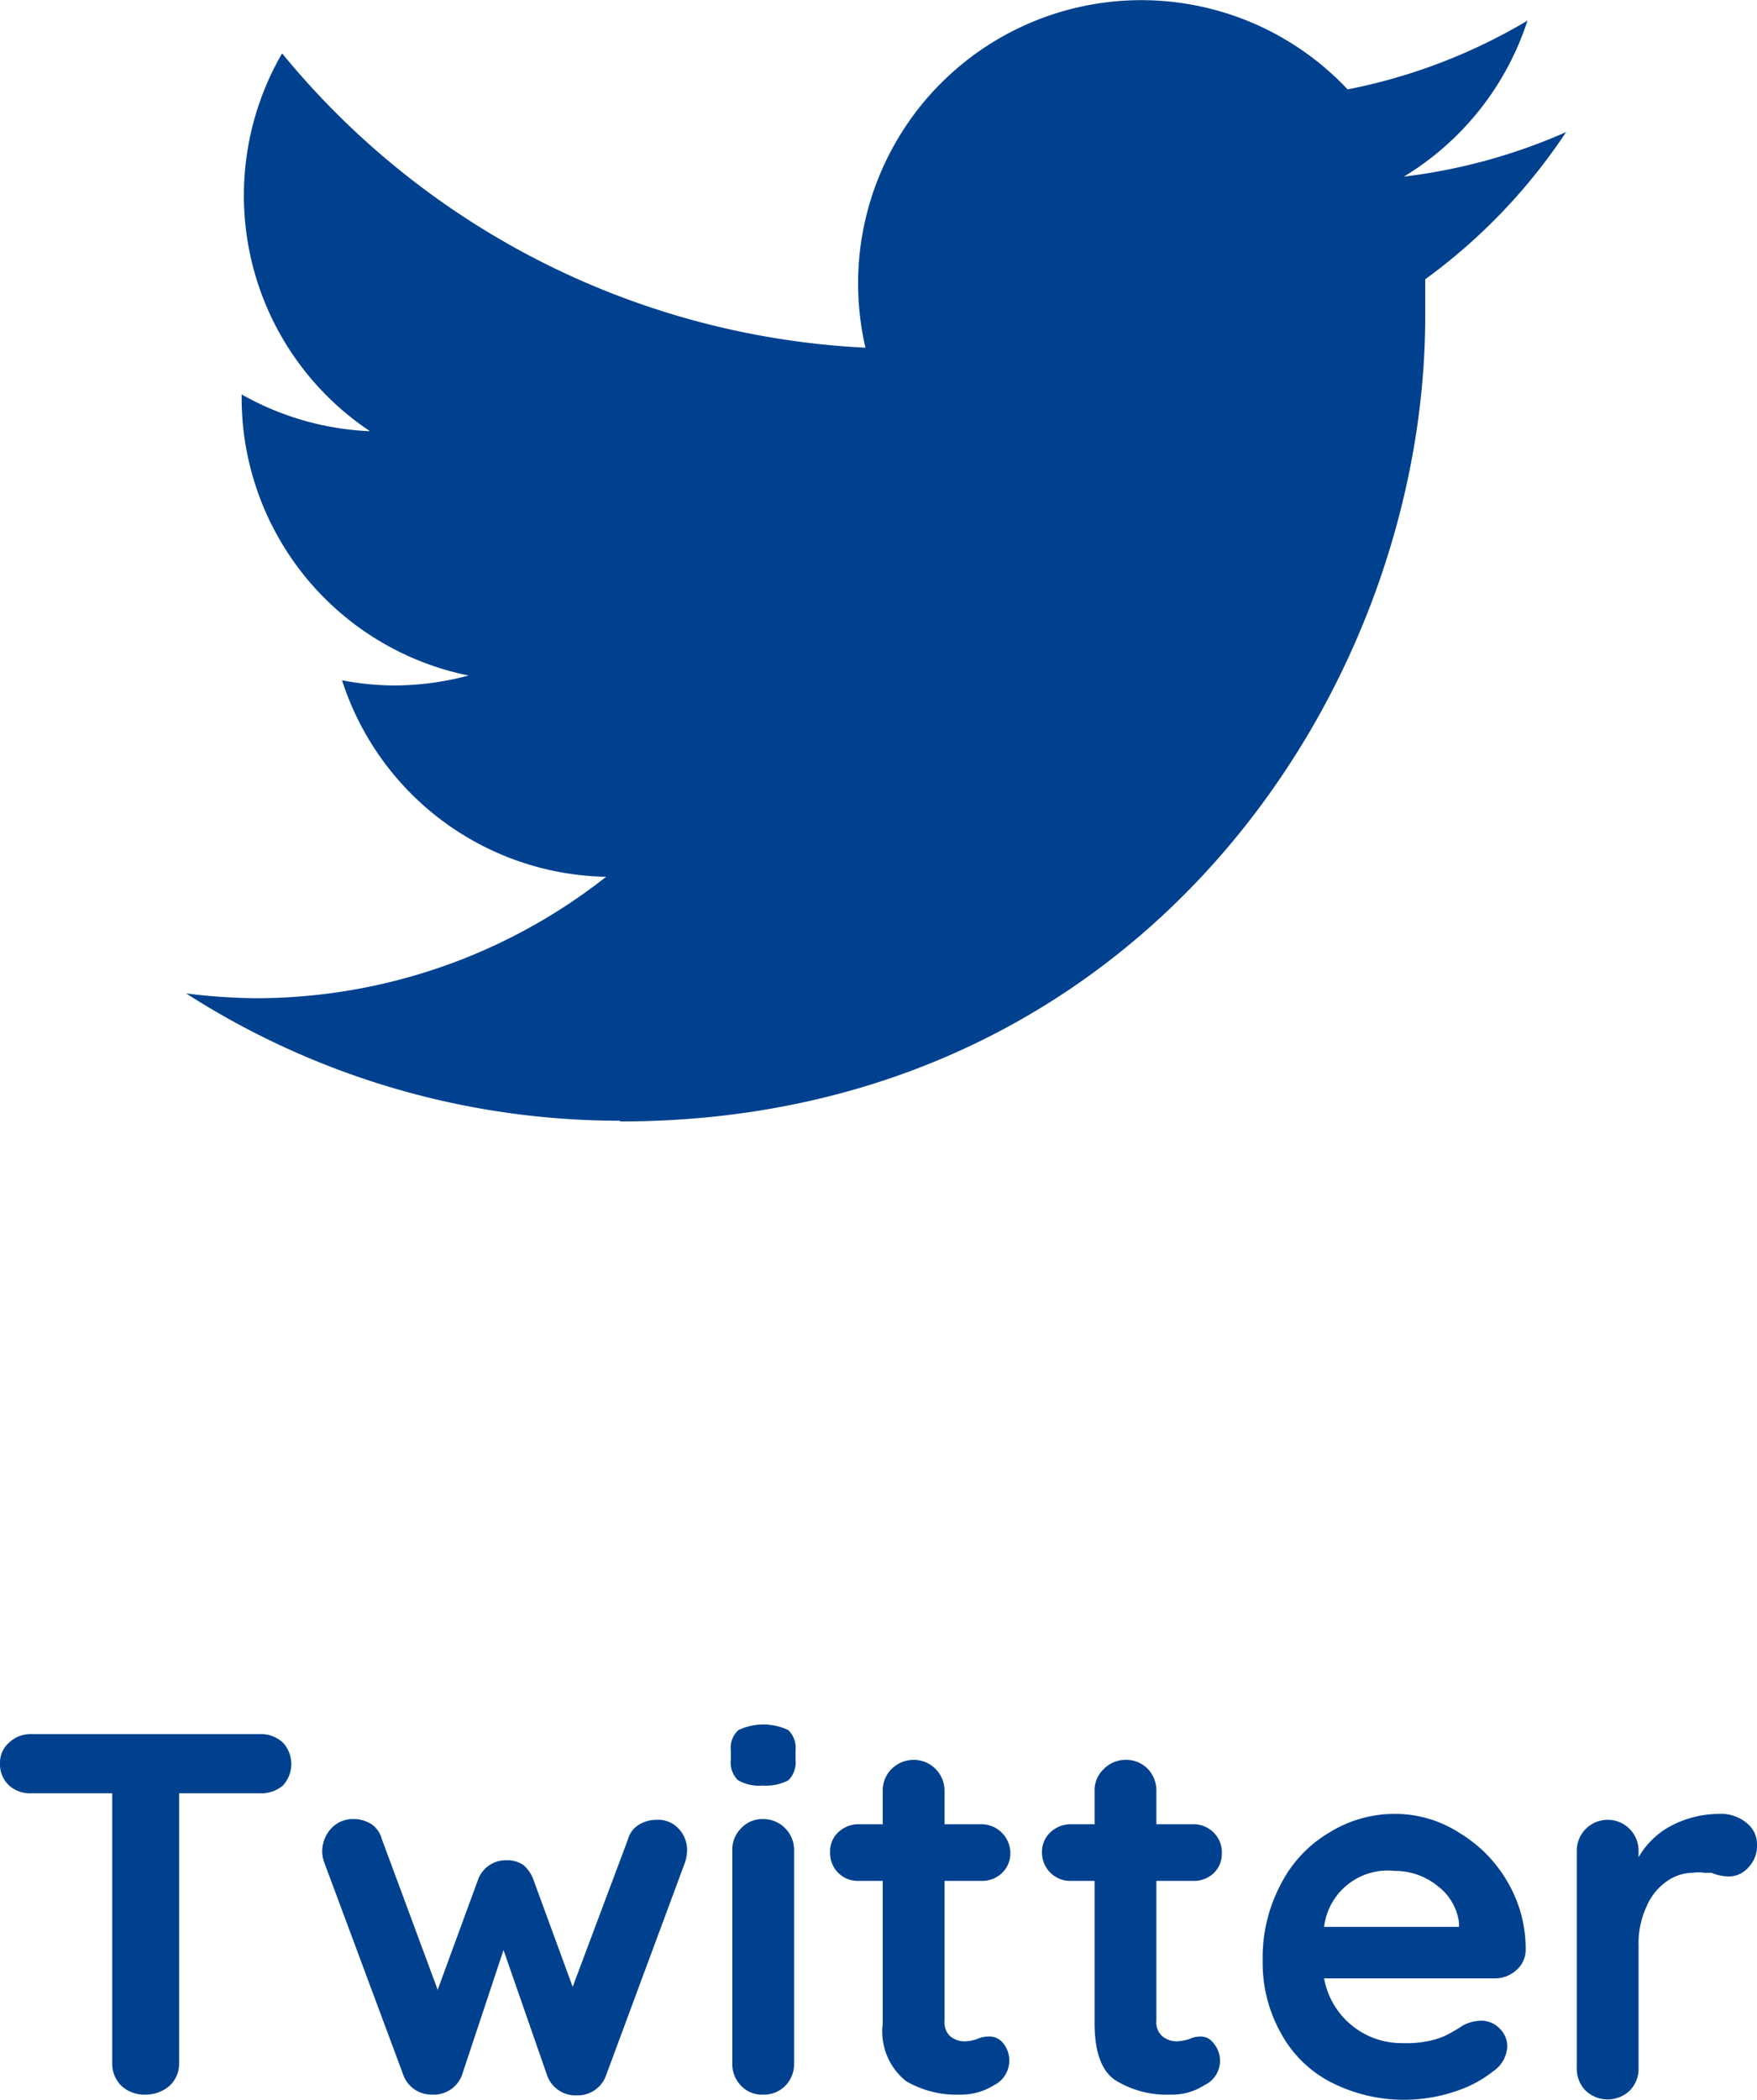
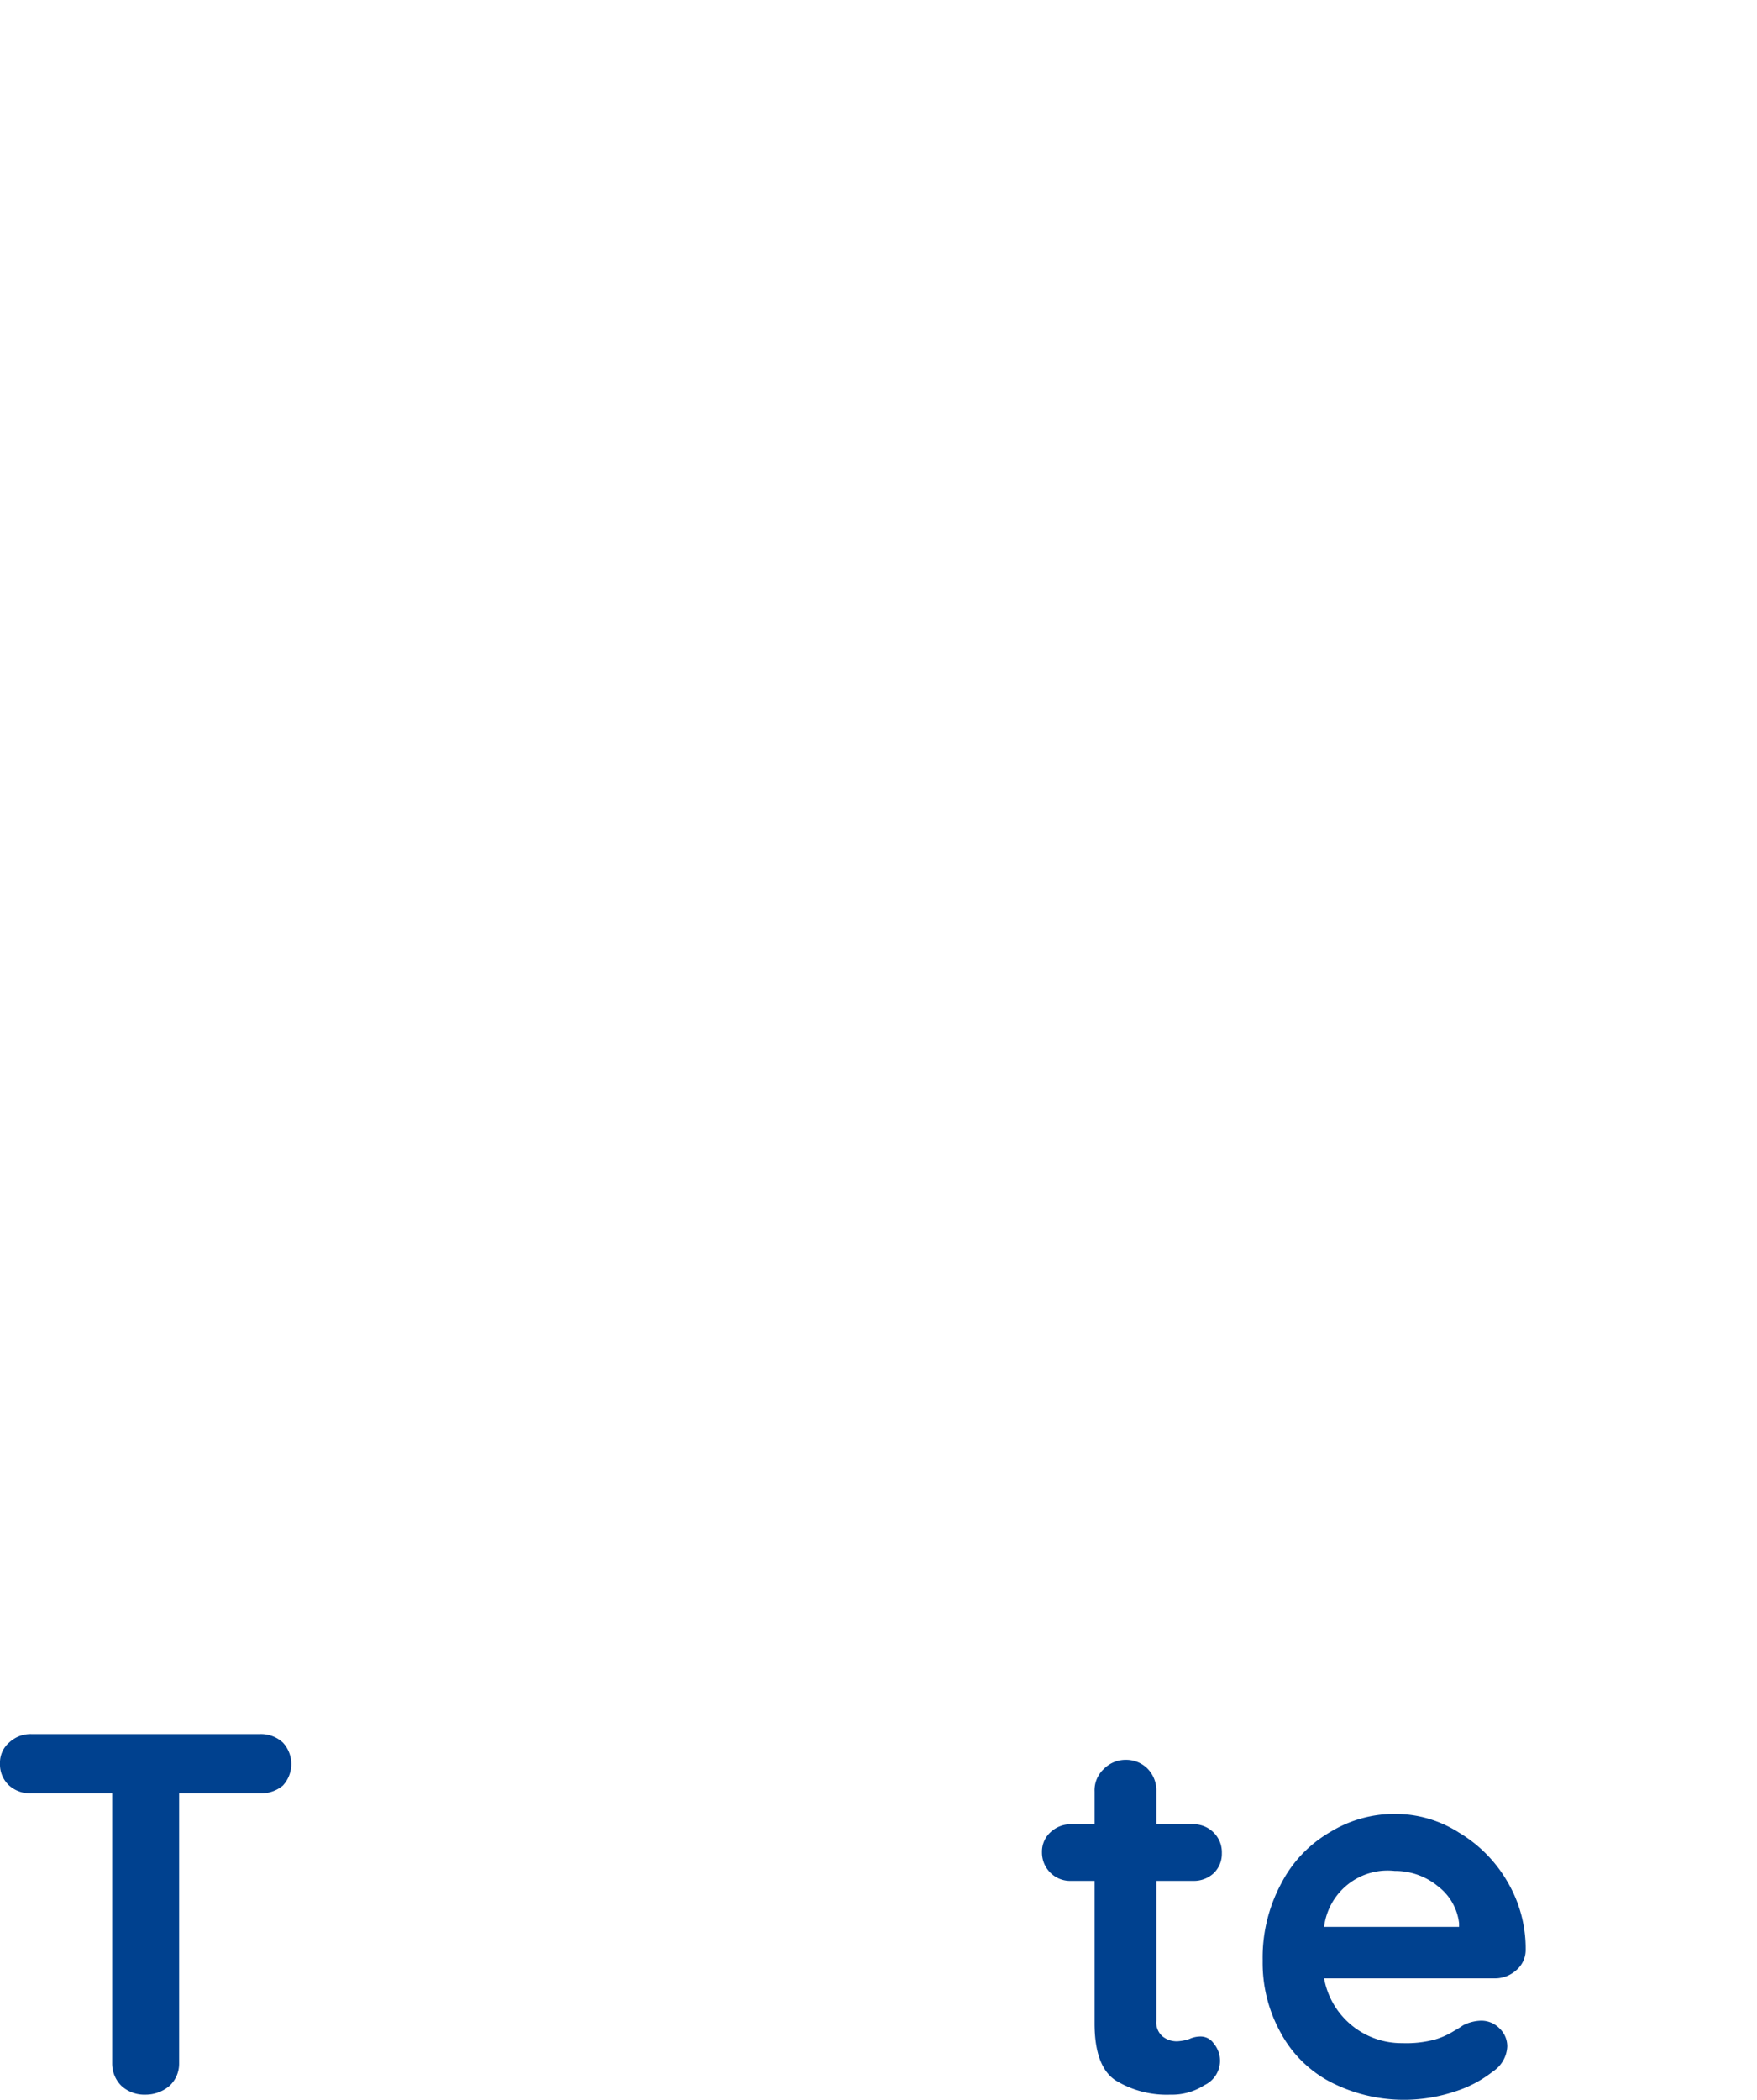
<svg xmlns="http://www.w3.org/2000/svg" viewBox="0 0 47.77 57.07">
  <defs>
    <style>.cls-1{fill:#00418f;}</style>
  </defs>
  <g id="レイヤー_2" data-name="レイヤー 2">
    <g id="文字">
      <path class="cls-1" d="M7.69,47.36a.86.86,0,0,1,0,1.17.91.91,0,0,1-.62.21H4.87v7.34a.82.82,0,0,1-.26.61,1,1,0,0,1-.66.24.92.92,0,0,1-.65-.24.85.85,0,0,1-.25-.61V48.74H.85a.85.85,0,0,1-.61-.22A.78.78,0,0,1,0,47.93a.72.72,0,0,1,.25-.57.85.85,0,0,1,.6-.23H7.07A.88.88,0,0,1,7.69,47.36Z" />
-       <path class="cls-1" d="M18.44,49.69a.84.84,0,0,1,.24.62,1.1,1.1,0,0,1-.06.32L16.48,56.4a.81.81,0,0,1-.3.4.82.82,0,0,1-.47.15l-.11,0a.82.82,0,0,1-.72-.53L13.69,53,12.56,56.4a.82.82,0,0,1-.72.53l-.11,0a.82.82,0,0,1-.47-.15.81.81,0,0,1-.3-.4L8.82,50.63a.87.87,0,0,1-.06-.32A.93.93,0,0,1,9,49.7a.8.8,0,0,1,.61-.26.88.88,0,0,1,.49.14.7.7,0,0,1,.28.4l1.52,4.1,1.1-3a.8.8,0,0,1,.77-.52.76.76,0,0,1,.46.13.93.93,0,0,1,.27.39L15.57,54l1.5-4a.67.67,0,0,1,.29-.4.94.94,0,0,1,.52-.14A.75.75,0,0,1,18.44,49.69Z" />
-       <path class="cls-1" d="M20.06,48.38a.67.67,0,0,1-.19-.55v-.26a.64.64,0,0,1,.21-.55,1.59,1.59,0,0,1,1.35,0,.67.67,0,0,1,.2.55v.26a.68.68,0,0,1-.2.56,1.34,1.34,0,0,1-.7.14A1.14,1.14,0,0,1,20.06,48.38Zm1.29,8.31a.81.81,0,0,1-.6.24.78.78,0,0,1-.6-.24.84.84,0,0,1-.24-.61V50.3a.82.82,0,0,1,.24-.61.79.79,0,0,1,.6-.25.84.84,0,0,1,.84.86v5.78A.84.84,0,0,1,21.35,56.69Z" />
-       <path class="cls-1" d="M27.28,55.54a.73.73,0,0,1,.16.5.74.74,0,0,1-.41.63,1.69,1.69,0,0,1-.94.26,2.71,2.71,0,0,1-1.46-.37A1.73,1.73,0,0,1,24,55V51.12h-.65a.75.75,0,0,1-.78-.78.7.7,0,0,1,.22-.54.8.8,0,0,1,.56-.22H24v-.89a.82.82,0,0,1,.24-.61.86.86,0,0,1,.61-.25.84.84,0,0,1,.83.86v.89h1a.79.79,0,0,1,.79.79.74.74,0,0,1-.23.54.78.78,0,0,1-.56.21h-1v3.8a.52.52,0,0,0,.15.42.61.61,0,0,0,.42.14,1.1,1.1,0,0,0,.31-.06.77.77,0,0,1,.32-.07A.47.47,0,0,1,27.28,55.54Z" />
      <path class="cls-1" d="M33,55.54a.73.73,0,0,1-.25,1.13,1.63,1.63,0,0,1-.93.26,2.66,2.66,0,0,1-1.46-.37c-.4-.24-.6-.77-.6-1.57V51.12h-.64a.76.76,0,0,1-.56-.22.77.77,0,0,1-.23-.56.71.71,0,0,1,.23-.54.8.8,0,0,1,.56-.22h.64v-.89a.79.79,0,0,1,.25-.61.83.83,0,0,1,.61-.25.82.82,0,0,1,.59.25.85.85,0,0,1,.23.61v.89h1a.77.77,0,0,1,.56.23.75.75,0,0,1,.22.56.73.73,0,0,1-.22.54.79.79,0,0,1-.56.21h-1v3.8a.5.5,0,0,0,.16.42.61.61,0,0,0,.42.14,1.24,1.24,0,0,0,.31-.06.74.74,0,0,1,.32-.07A.43.43,0,0,1,33,55.54Z" />
      <path class="cls-1" d="M41.21,53.56a.86.86,0,0,1-.58.21H36a2.14,2.14,0,0,0,2.13,1.76,3,3,0,0,0,.89-.1,2.06,2.06,0,0,0,.51-.23c.13-.07.21-.13.26-.16a1.13,1.13,0,0,1,.48-.12.69.69,0,0,1,.5.21.67.67,0,0,1,.21.49.86.86,0,0,1-.39.68,3.23,3.23,0,0,1-1.05.55,4.37,4.37,0,0,1-3.38-.27,3.25,3.25,0,0,1-1.35-1.35,3.9,3.9,0,0,1-.48-1.94,4.25,4.25,0,0,1,.51-2.11,3.43,3.43,0,0,1,1.33-1.39,3.34,3.34,0,0,1,1.76-.49,3.21,3.21,0,0,1,1.74.51A3.72,3.72,0,0,1,41,51.17,3.57,3.57,0,0,1,41.48,53,.72.72,0,0,1,41.21,53.56ZM36,52.37h3.67v-.1a1.48,1.48,0,0,0-.57-1,1.83,1.83,0,0,0-1.18-.42A1.74,1.74,0,0,0,36,52.37Z" />
-       <path class="cls-1" d="M47.48,49.54a.73.73,0,0,1,.29.56.86.86,0,0,1-.23.65A.71.71,0,0,1,47,51a1.24,1.24,0,0,1-.47-.1l-.19,0a1.13,1.13,0,0,0-.32,0,1.24,1.24,0,0,0-.7.23,1.59,1.59,0,0,0-.55.68,2.39,2.39,0,0,0-.22,1.08v3.32a.84.84,0,0,1-.24.61.87.87,0,0,1-1.2,0,.84.84,0,0,1-.24-.61V50.3a.84.84,0,1,1,1.68,0v.18a2.2,2.2,0,0,1,.93-.88,2.83,2.83,0,0,1,1.28-.3A1.07,1.07,0,0,1,47.48,49.54Z" />
-       <path class="cls-1" d="M16.86,30.48C31,30.48,38.75,18.75,38.75,8.59c0-.34,0-.67,0-1a15.59,15.59,0,0,0,3.83-4,15.48,15.48,0,0,1-4.41,1.21A7.76,7.76,0,0,0,41.53.56a15.32,15.32,0,0,1-4.89,1.87A7.7,7.7,0,0,0,23.33,7.69a7.85,7.85,0,0,0,.2,1.76,21.88,21.88,0,0,1-15.86-8,7.7,7.7,0,0,0,2.39,10.27,7.74,7.74,0,0,1-3.49-1v.1a7.7,7.7,0,0,0,6.17,7.54,7.9,7.9,0,0,1-2,.27,7.64,7.64,0,0,1-1.44-.14,7.69,7.69,0,0,0,7.18,5.34,15.39,15.39,0,0,1-9.55,3.3A16.08,16.08,0,0,1,5.06,27a21.83,21.83,0,0,0,11.8,3.46" />
    </g>
  </g>
</svg>